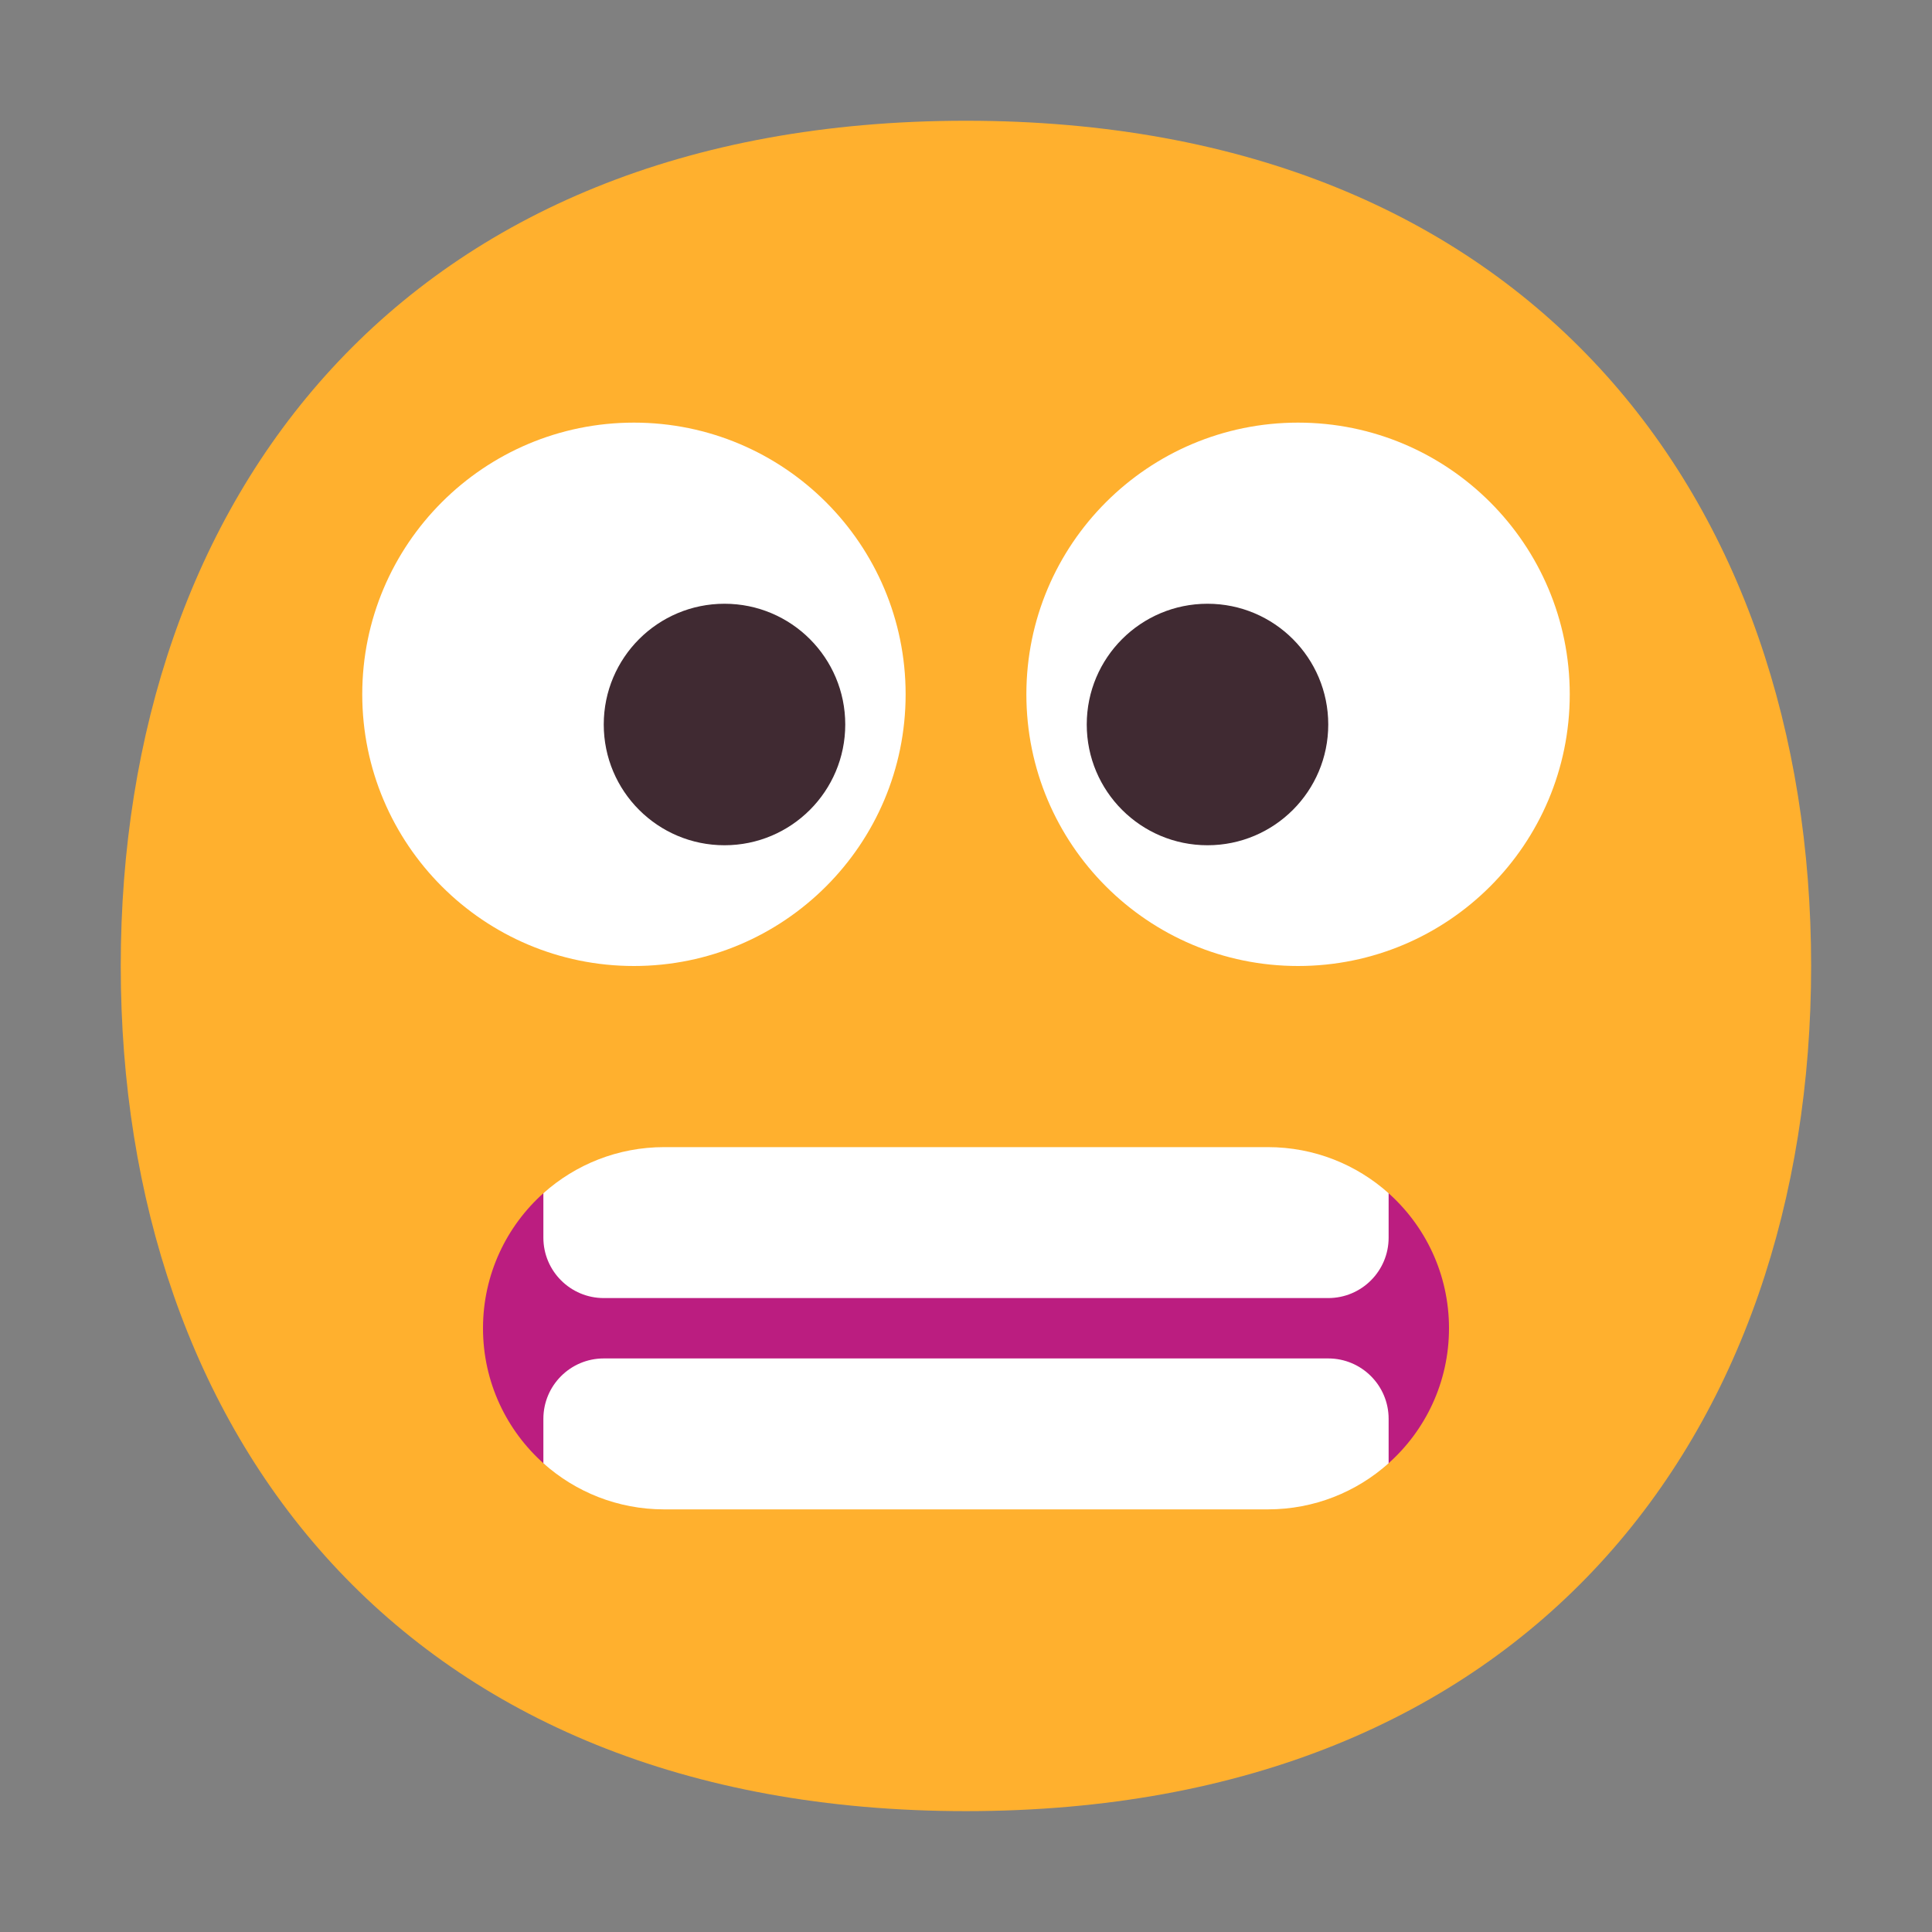
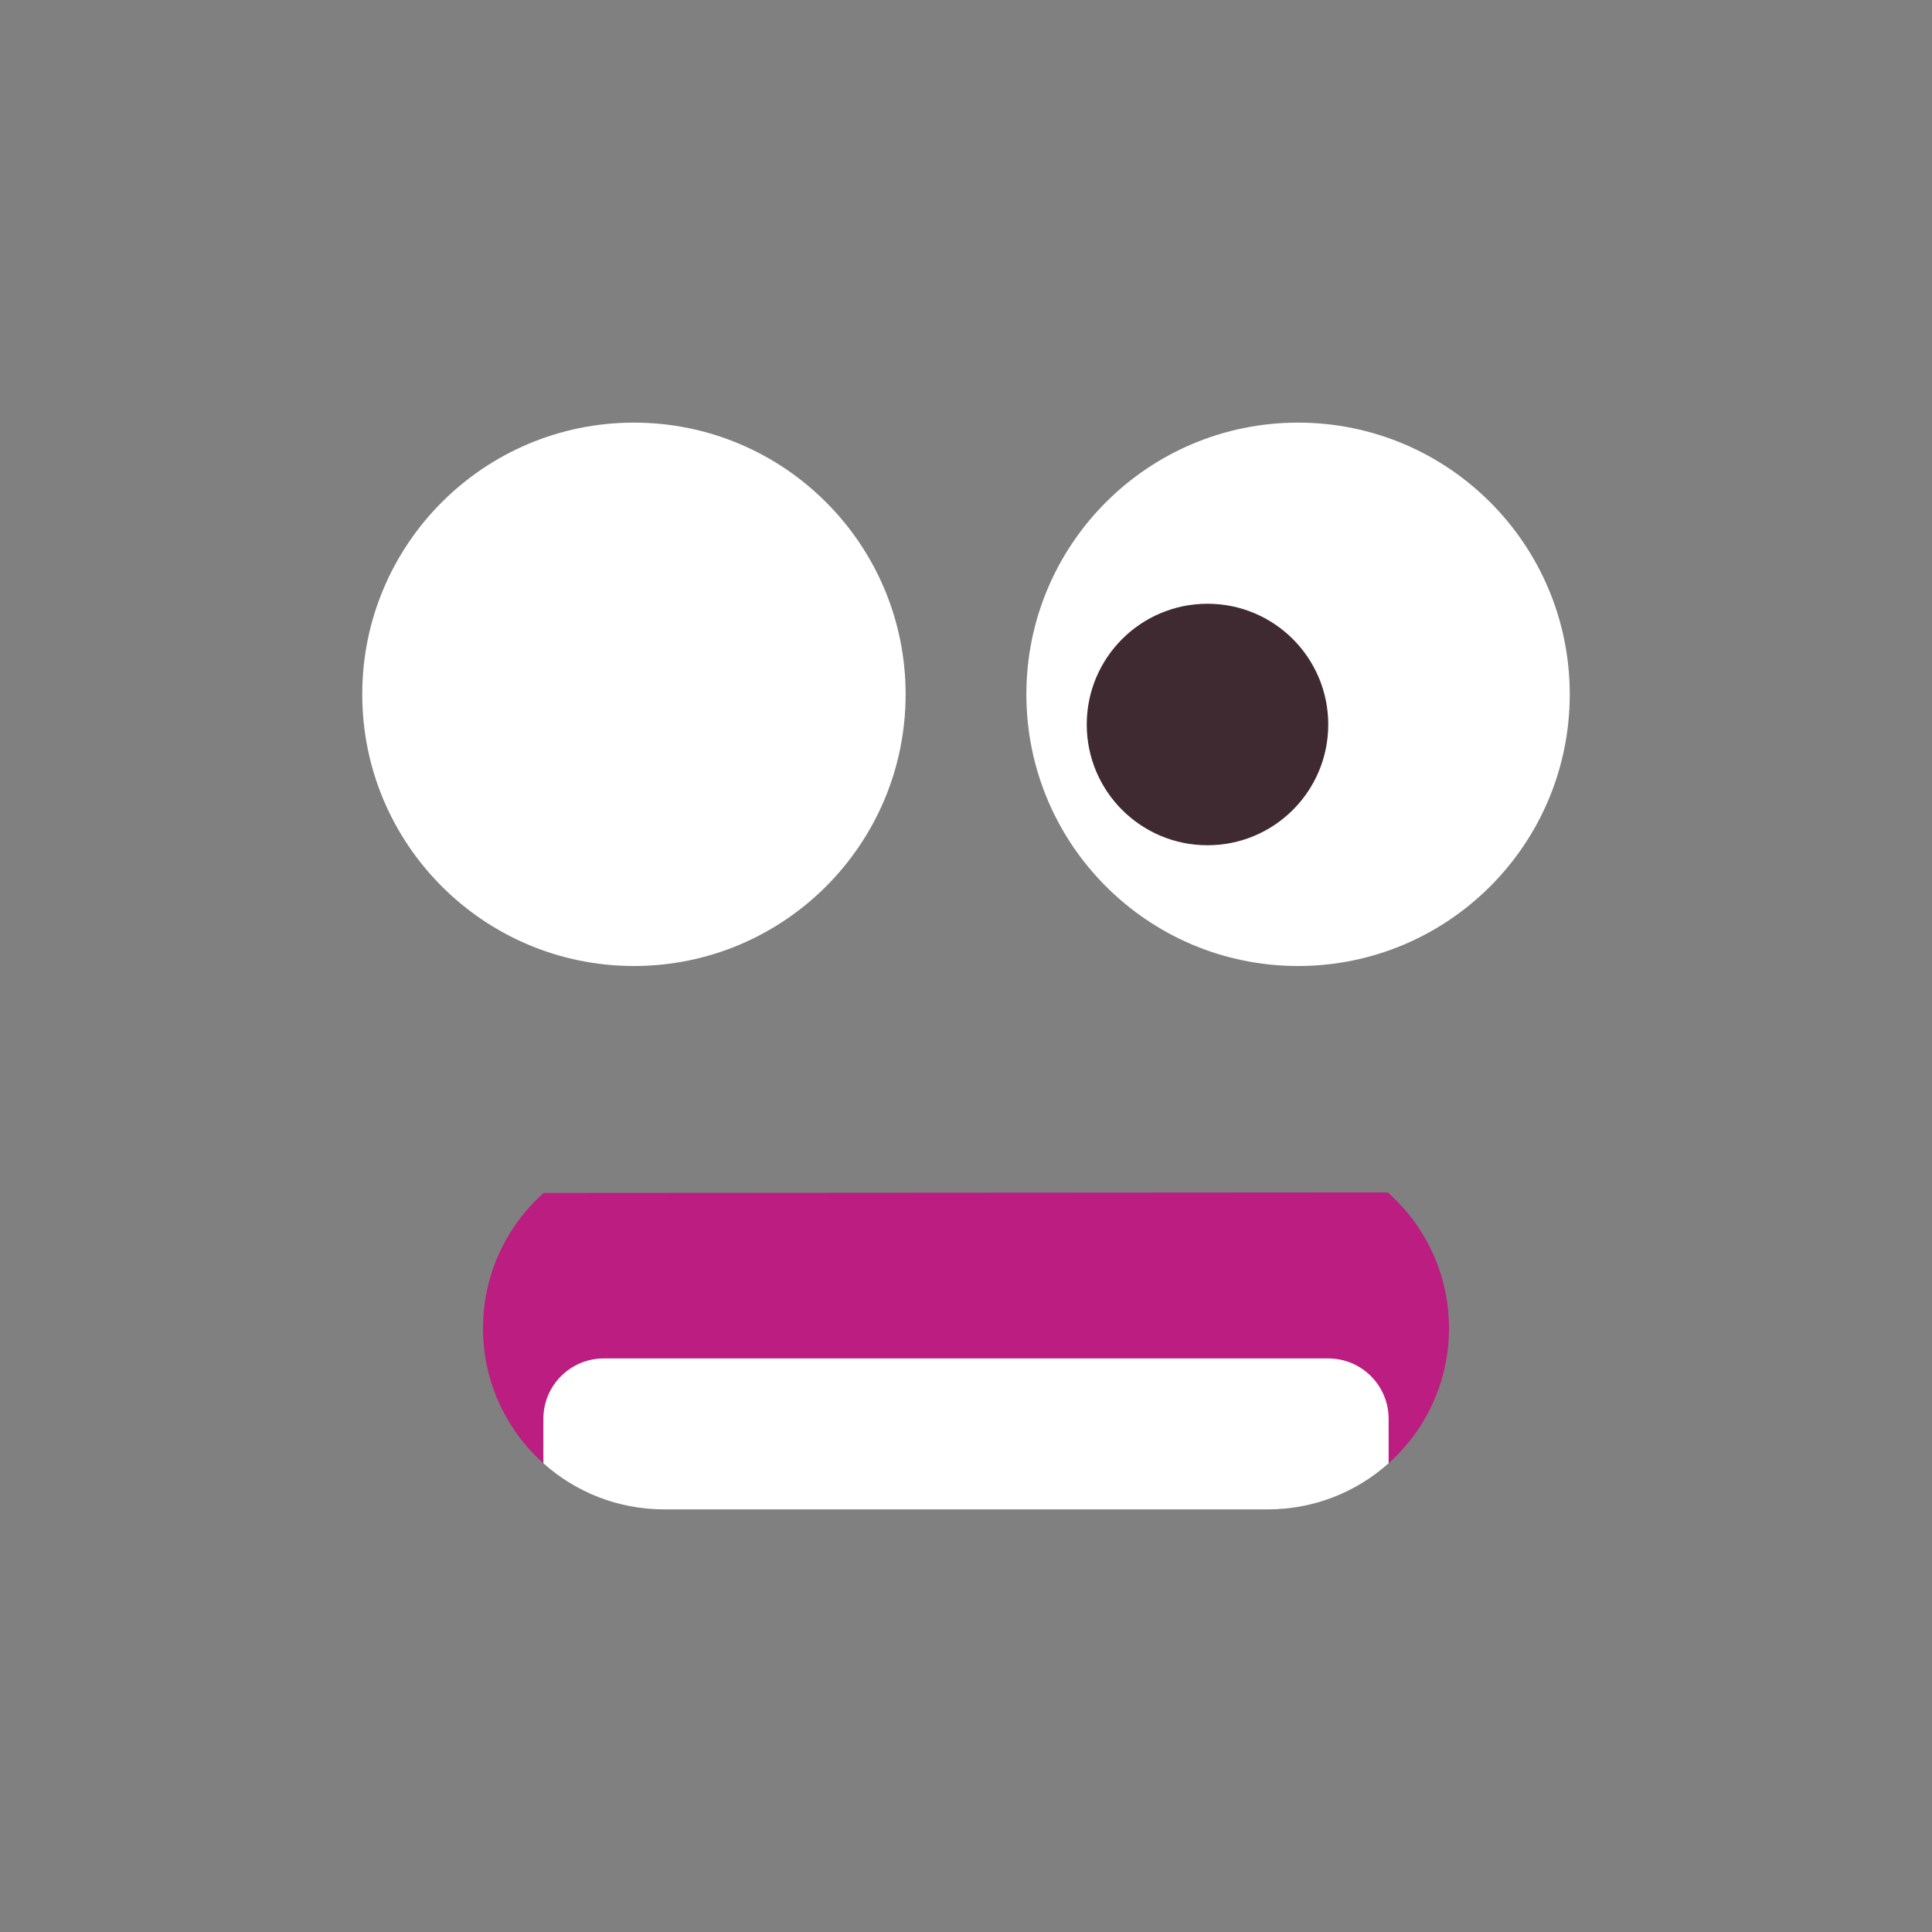
<svg xmlns="http://www.w3.org/2000/svg" width="32" height="32" viewBox="0 0 32 32" fill="none">
  <rect x="0" y="0" width="32" height="32" fill="#808080" stroke="none" />
-   <path d="M15.999 29.998C25.333 29.998 29.998 23.73 29.998 15.999C29.998 8.268 25.333 2 15.999 2C6.664 2 2 8.268 2 15.999C2 23.73 6.664 29.998 15.999 29.998Z" fill="#FFB02E" />
  <path d="M10.5 16C12.985 16 15 13.985 15 11.5C15 9.015 12.985 7 10.5 7C8.015 7 6 9.015 6 11.5C6 13.985 8.015 16 10.5 16Z" fill="white" />
  <path d="M21.5 16C23.985 16 26 13.985 26 11.5C26 9.015 23.985 7 21.5 7C19.015 7 17 9.015 17 11.5C17 13.985 19.015 16 21.5 16Z" fill="white" />
-   <path d="M12 14C13.105 14 14 13.105 14 12C14 10.895 13.105 10 12 10C10.895 10 10 10.895 10 12C10 13.105 10.895 14 12 14Z" fill="#402A32" />
  <path d="M20 14C21.105 14 22 13.105 22 12C22 10.895 21.105 10 20 10C18.895 10 18 10.895 18 12C18 13.105 18.895 14 20 14Z" fill="#402A32" />
  <path d="M8 22C8 21.109 8.389 20.308 9.005 19.759L22.984 19.75C23.607 20.299 24 21.104 24 22C24 22.894 23.609 23.697 22.988 24.246L9.016 24.25C8.393 23.7 8 22.896 8 22Z" fill="#BB1D80" />
-   <path d="M23 20.5V19.764C22.469 19.289 21.768 19 21 19H11C10.232 19 9.531 19.289 9 19.764V20.5C9 21.052 9.448 21.5 10 21.5H22C22.552 21.5 23 21.052 23 20.5Z" fill="white" />
  <path d="M21 25C21.768 25 22.469 24.711 23 24.236V23.5C23 22.948 22.552 22.5 22 22.5H10C9.448 22.5 9 22.948 9 23.5V24.236C9.531 24.711 10.232 25 11 25H21Z" fill="white" />
</svg>